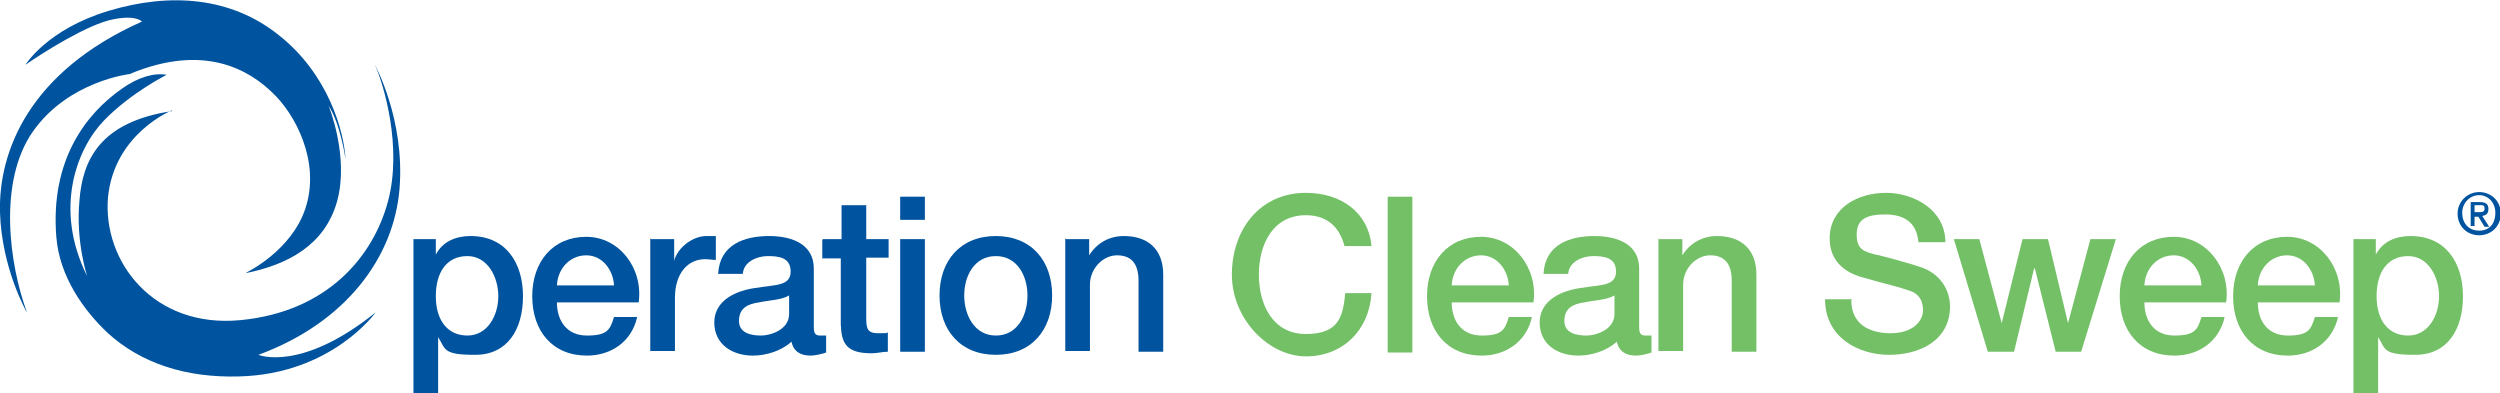
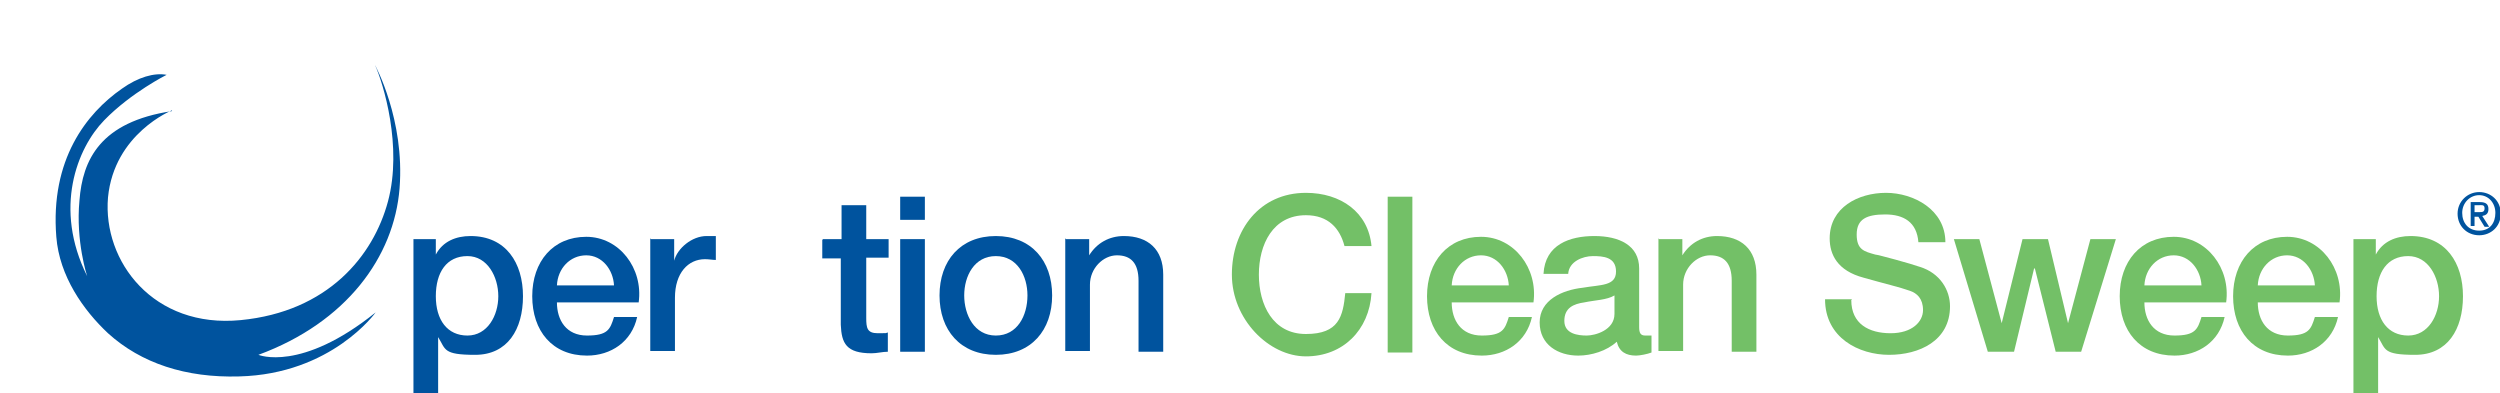
<svg xmlns="http://www.w3.org/2000/svg" id="Layer_1" version="1.1" viewBox="0 0 324.1 51">
  <defs>
    <style>
      .st0 {
        fill: none;
      }

      .st1 {
        fill: #73c067;
      }

      .st2 {
        fill: #00539e;
      }

      .st3 {
        clip-path: url(#clippath);
      }
    </style>
    <clipPath id="clippath">
-       <rect class="st0" width="324.1" height="51" />
-     </clipPath>
+       </clipPath>
  </defs>
  <g class="st3">
    <path class="st2" d="M32,35.3s5.8-2.8,7.6-8.3c2-6.1-1.4-12.3-4.3-15-2.9-2.8-8.7-6.5-18.5-2.4,0,0-7.9.9-12.5,7.4-4.6,6.5-3.1,17.3-.8,23.5C3.4,40.4.2,34.7,0,27.5-.2,19.6,3.8,9.3,18.4,2.8c0,0-.7-.9-3.7-.3-3.3.6-9.4,4.5-11.4,5.9,0,0,2.8-4.6,10.8-7,8-2.4,15.9-1.8,22.1,3.2,6.3,5,8.4,12.3,8.6,16.1,0,0-.6-4.5-2.2-7,0,0,2.7,6.6,1.1,12.4-1.6,5.7-6.4,8.2-11.8,9.3" />
  </g>
  <g>
    <path class="st2" d="M22.3,14.3s-7.5,3-8.3,11.3c-.7,8.3,5.9,17,17.2,15.9,11.3-1.1,17.2-8.3,19.1-15.4,1.9-7.1-.6-15.3-1.7-17.7,0,0,3.9,7.1,3.2,16-.7,8.9-6.9,17.4-18.3,21.6,0,0,5.5,2.3,15.2-5.5,0,0-5.7,8-17.7,8.3-6.9.2-12.7-1.7-17-5.6-3.2-3-6.3-7.4-6.7-12.5-.8-10,3.9-16,8.5-19.2,2.1-1.5,4.2-2.1,5.8-1.8,0,0-4.6,2.3-8.1,5.9-3.5,3.6-6.6,11.4-2.2,20.2,0,0-1.5-4.5-1-9.8.4-5.3,2.7-10.2,12-11.6" />
    <path class="st2" d="M60.6,33.2c-2.7,0-4.1,2.1-4.1,5.2s1.5,5.1,4.1,5.1,4-2.6,4-5.1-1.4-5.2-4-5.2M53.5,31h3v2h0c.9-1.7,2.6-2.4,4.5-2.4,4.6,0,6.8,3.5,6.8,7.8s-2,7.6-6.2,7.6-3.8-.7-4.8-2.3h0v7.3h-3.2v-20Z" />
    <path class="st2" d="M79.6,37c-.1-2-1.5-3.9-3.6-3.9s-3.7,1.7-3.8,3.9h7.4ZM72.2,39.2c0,2.3,1.2,4.3,3.9,4.3s3-.8,3.5-2.4h3c-.7,3.2-3.4,5-6.5,5-4.5,0-7.1-3.2-7.1-7.7s2.7-7.7,7-7.7,7.4,4.1,6.8,8.5h-10.6Z" />
    <path class="st2" d="M84.4,31h3v2.8h0c.4-1.6,2.3-3.2,4.2-3.2s.9,0,1.2,0v3.1c-.4,0-.9-.1-1.4-.1-2.2,0-3.9,1.8-3.9,5v6.9h-3.2v-14.6Z" />
-     <path class="st2" d="M102.3,38.3c-1,.6-2.5.6-3.9.9-1.4.2-2.6.7-2.6,2.4s1.8,1.9,2.9,1.9,3.6-.7,3.6-2.8v-2.4ZM105.5,42.4c0,.8.2,1.1.8,1.1s.4,0,.8,0v2.2c-.5.2-1.5.4-2,.4-1.3,0-2.2-.5-2.5-1.8-1.3,1.2-3.3,1.8-5,1.8-2.6,0-5-1.4-5-4.3s2.9-4.2,5.6-4.5c2.3-.4,4.3-.2,4.3-2.1s-1.7-2-3-2-3.1.7-3.2,2.3h-3.2c.2-3.8,3.4-4.9,6.6-4.9s5.8,1.2,5.8,4.2v7.5Z" />
    <path class="st2" d="M106.7,31h2.4v-4.4h3.2v4.4h2.9v2.4h-2.9v7.8c0,1.3.1,2,1.5,2s.9,0,1.3-.1v2.5c-.7,0-1.4.2-2.1.2-3.3,0-3.9-1.3-4-3.7v-8.6h-2.4v-2.4Z" />
    <path class="st2" d="M116.7,31h3.2v14.6h-3.2v-14.6ZM116.7,25.5h3.2v3h-3.2v-3Z" />
    <path class="st2" d="M133.2,38.3c0-2.5-1.3-5.1-4.1-5.1s-4.1,2.6-4.1,5.1,1.3,5.2,4.1,5.2,4.1-2.6,4.1-5.2M121.8,38.3c0-4.5,2.7-7.7,7.3-7.7s7.3,3.2,7.3,7.7-2.7,7.7-7.3,7.7-7.3-3.2-7.3-7.7" />
    <path class="st2" d="M138.2,31h3v2.1h0c1-1.6,2.6-2.5,4.5-2.5,3.1,0,5.1,1.7,5.1,5v10h-3.2v-9.2c0-2.3-1-3.3-2.8-3.3s-3.5,1.7-3.5,3.8v8.6h-3.2v-14.6Z" />
    <path class="st1" d="M174.3,31.9c-.6-2.3-2.1-4-5-4-4.3,0-6.1,3.8-6.1,7.7s1.8,7.7,6.1,7.7,4.8-2.3,5.1-5.3h3.4c-.3,4.8-3.7,8.2-8.5,8.2s-9.6-4.8-9.6-10.6,3.6-10.6,9.6-10.6c4.5,0,8.1,2.5,8.5,6.9h-3.5Z" />
    <rect class="st1" x="179.9" y="25.5" width="3.2" height="20.2" />
    <path class="st1" d="M195.6,37c-.1-2-1.5-3.9-3.6-3.9s-3.7,1.7-3.8,3.9h7.4ZM188.2,39.2c0,2.3,1.2,4.3,3.9,4.3s3-.8,3.5-2.4h3c-.7,3.2-3.4,5-6.5,5-4.5,0-7.1-3.2-7.1-7.7s2.7-7.7,7-7.7,7.4,4.1,6.8,8.5h-10.6Z" />
    <path class="st1" d="M209.3,38.3c-1,.6-2.5.6-3.9.9-1.4.2-2.6.7-2.6,2.4s1.8,1.9,2.9,1.9,3.6-.7,3.6-2.8v-2.4ZM212.5,42.4c0,.8.2,1.1.8,1.1s.4,0,.8,0v2.2c-.5.2-1.5.4-2,.4-1.3,0-2.2-.5-2.5-1.8-1.3,1.2-3.3,1.8-5,1.8-2.6,0-5-1.4-5-4.3s2.9-4.2,5.6-4.5c2.3-.4,4.3-.2,4.3-2.1s-1.7-2-3-2-3.1.7-3.2,2.3h-3.2c.2-3.8,3.4-4.9,6.6-4.9s5.8,1.2,5.8,4.2v7.5Z" />
    <path class="st1" d="M215.1,31h3v2.1h0c1-1.6,2.6-2.5,4.5-2.5,3.1,0,5.1,1.7,5.1,5v10h-3.2v-9.2c0-2.3-1-3.3-2.8-3.3s-3.5,1.7-3.5,3.8v8.6h-3.2v-14.6Z" />
    <path class="st1" d="M240,38.9c0,3.1,2.3,4.3,5.1,4.3s4.2-1.5,4.2-3-.8-2.2-1.7-2.5c-1.4-.5-3.2-.9-6-1.7-3.4-.9-4.4-3-4.4-5.1,0-4,3.7-5.9,7.3-5.9s7.7,2.2,7.7,6.4h-3.5c-.2-2.6-1.9-3.6-4.3-3.6s-3.7.6-3.7,2.6,1,2.2,2.4,2.6c.3,0,4.7,1.2,5.8,1.6,2.6.8,3.9,3,3.9,5.1,0,4.5-4,6.3-7.9,6.3s-8.3-2.2-8.3-7.2h3.5Z" />
    <polygon class="st1" points="253.3 31 256.6 31 259.5 41.9 259.5 41.9 262.2 31 265.5 31 268.1 41.9 268.1 41.9 271 31 274.3 31 269.8 45.6 266.5 45.6 263.8 34.8 263.7 34.8 261.1 45.6 257.7 45.6 253.3 31" />
    <path class="st1" d="M285.4,37c-.1-2-1.5-3.9-3.6-3.9s-3.7,1.7-3.8,3.9h7.4ZM278,39.2c0,2.3,1.2,4.3,3.9,4.3s3-.8,3.5-2.4h3c-.7,3.2-3.4,5-6.5,5-4.5,0-7.1-3.2-7.1-7.7s2.7-7.7,7-7.7,7.4,4.1,6.8,8.5h-10.6Z" />
    <path class="st1" d="M300.1,37c-.1-2-1.5-3.9-3.6-3.9s-3.7,1.7-3.8,3.9h7.4ZM292.7,39.2c0,2.3,1.2,4.3,3.9,4.3s3-.8,3.5-2.4h3c-.7,3.2-3.4,5-6.5,5-4.5,0-7.1-3.2-7.1-7.7s2.7-7.7,7-7.7,7.4,4.1,6.8,8.5h-10.6Z" />
    <path class="st1" d="M312.2,33.2c-2.7,0-4.1,2.1-4.1,5.2s1.5,5.1,4.1,5.1,4-2.6,4-5.1-1.4-5.2-4-5.2M305,31h3v2h0c.9-1.7,2.6-2.4,4.5-2.4,4.6,0,6.8,3.5,6.8,7.8s-2,7.6-6.2,7.6-3.8-.7-4.8-2.3h0v7.3h-3.2v-20Z" />
    <path class="st2" d="M321.4,27.5c.4,0,.7,0,.7-.5s-.4-.4-.7-.4h-.6v.9h.6ZM320.8,29.3h-.5v-3.1h1.2c.8,0,1.1.3,1.1.9s-.3.8-.8.9l.9,1.4h-.6l-.8-1.3h-.5v1.3ZM321.4,25.3c-1.2,0-2.2,1-2.2,2.3s.8,2.3,2.2,2.3,2.1-1,2.1-2.3-.9-2.3-2.1-2.3M321.4,30.5c-1.6,0-2.8-1.2-2.8-2.8s1.3-2.8,2.8-2.8,2.8,1.1,2.8,2.8-1.3,2.8-2.8,2.8" />
  </g>
</svg>